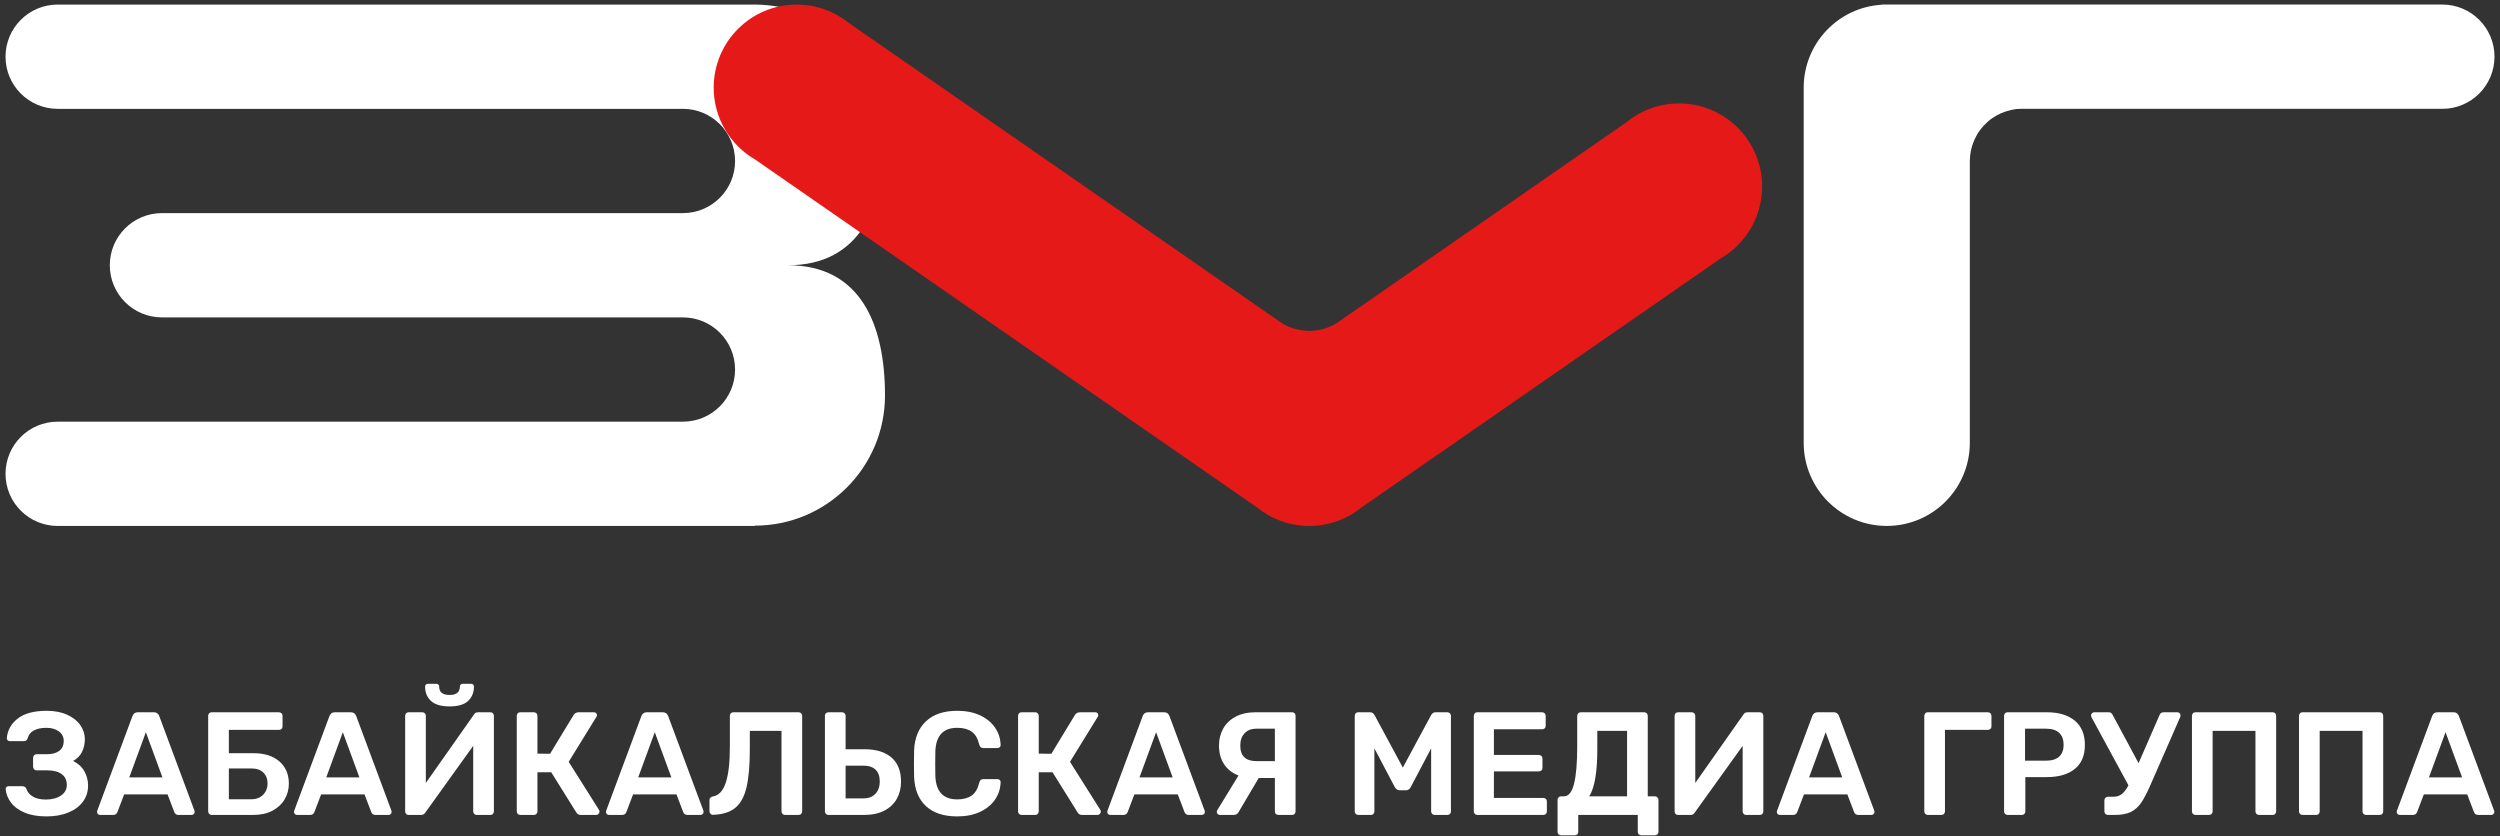
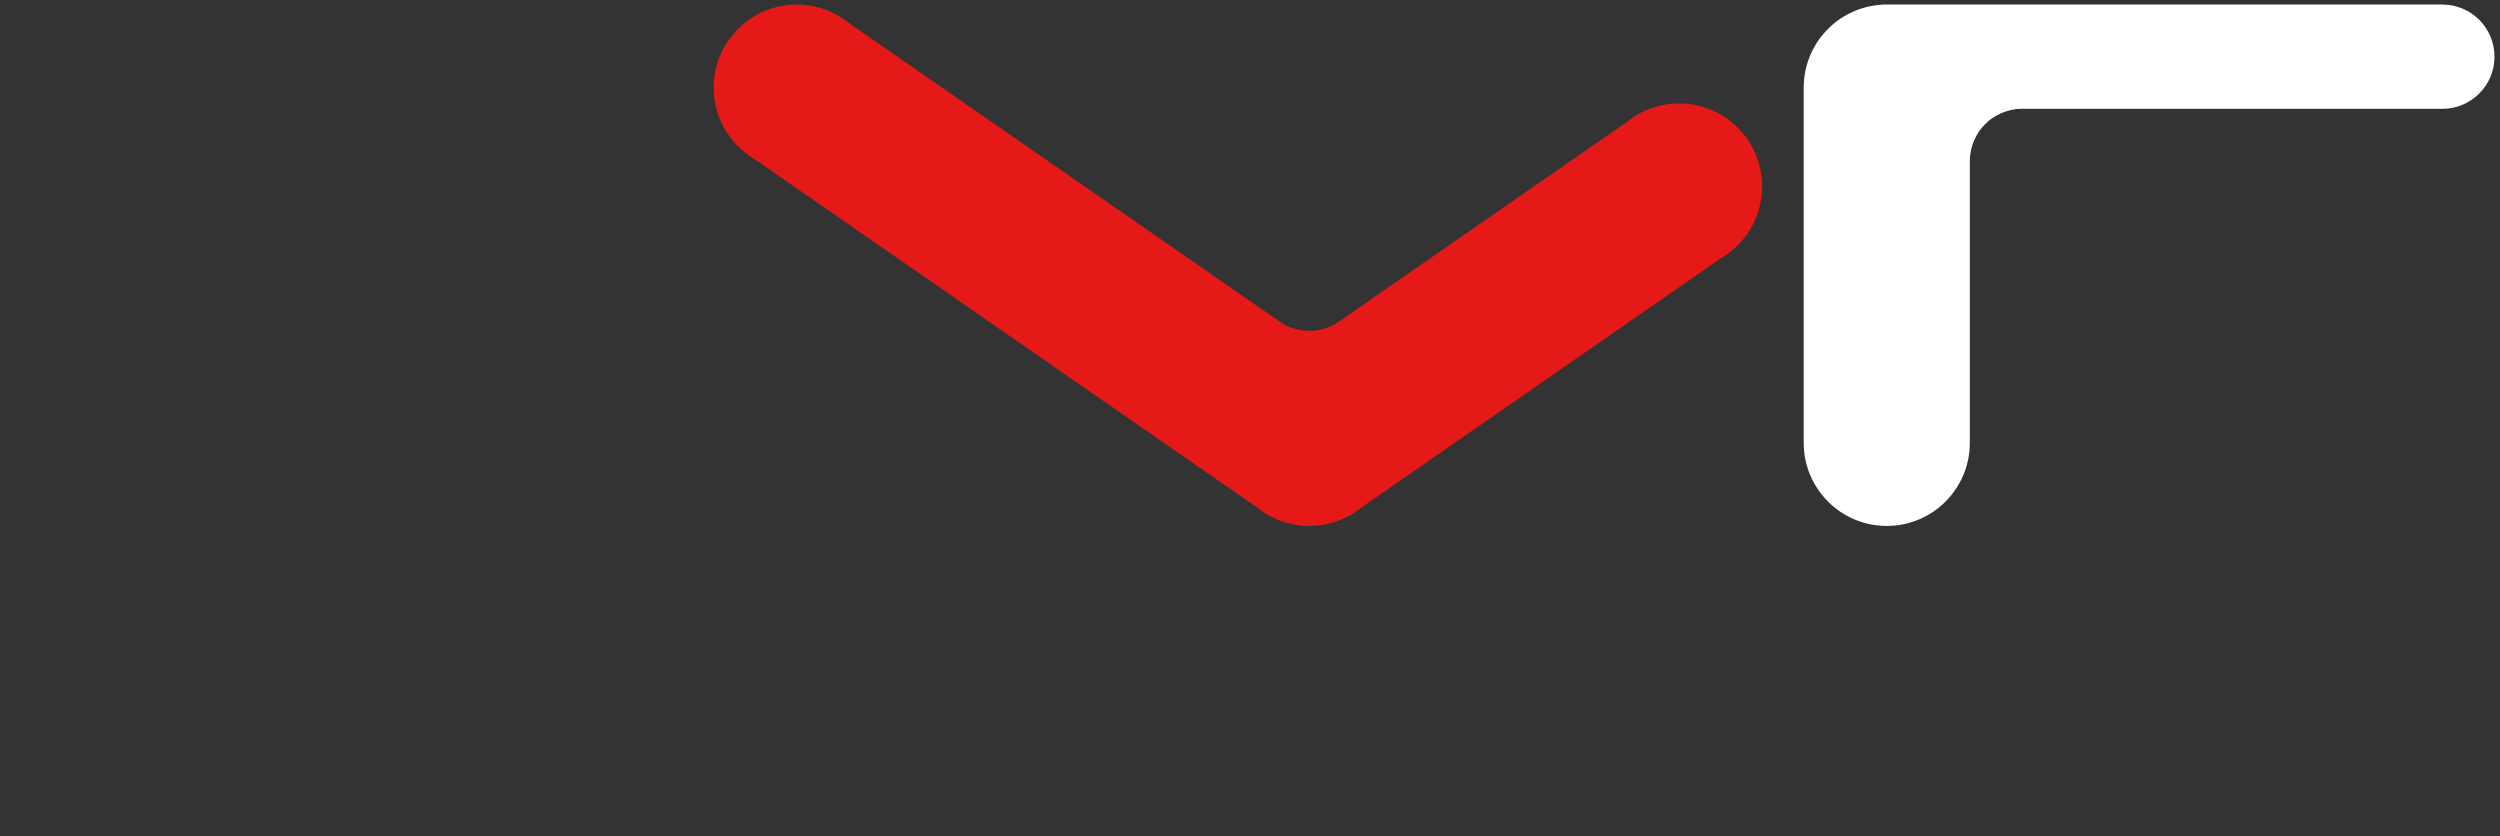
<svg xmlns="http://www.w3.org/2000/svg" width="281" height="94" viewBox="0 0 281 94" fill="none">
  <rect x="0" y="0" width="281" height="94" fill="#333333" stroke="none" />
-   <path fill-rule="evenodd" clip-rule="evenodd" d="M5.217 91.764C4.25 91.764 3.431 91.621 2.761 91.335C2.091 91.05 1.582 90.676 1.236 90.215C0.89 89.753 0.689 89.247 0.635 88.698V88.665C0.635 88.577 0.667 88.506 0.733 88.451C0.799 88.395 0.882 88.368 0.98 88.368H2.481C2.602 88.368 2.703 88.393 2.786 88.443C2.868 88.492 2.931 88.576 2.976 88.698C3.107 89.06 3.357 89.346 3.725 89.555C4.094 89.764 4.575 89.868 5.168 89.868C5.85 89.868 6.41 89.72 6.849 89.423C7.289 89.127 7.509 88.725 7.509 88.219C7.509 87.692 7.317 87.288 6.932 87.008C6.547 86.728 6.008 86.588 5.316 86.588H4.113C4.003 86.588 3.91 86.546 3.833 86.464C3.756 86.381 3.718 86.286 3.718 86.175V85.203C3.718 85.082 3.756 84.98 3.833 84.898C3.91 84.816 4.003 84.774 4.113 84.774H5.267C5.85 84.774 6.311 84.65 6.652 84.403C6.992 84.156 7.162 83.78 7.162 83.274C7.162 82.834 6.981 82.48 6.618 82.211C6.256 81.941 5.789 81.807 5.217 81.807C4.635 81.807 4.159 81.908 3.791 82.112C3.424 82.316 3.195 82.609 3.107 82.993C3.063 83.103 3.008 83.183 2.942 83.233C2.876 83.283 2.783 83.307 2.662 83.307H1.113C1.014 83.307 0.928 83.274 0.857 83.208C0.786 83.142 0.756 83.059 0.767 82.961C0.843 82.071 1.256 81.337 2.003 80.76C2.75 80.183 3.833 79.895 5.25 79.895C6.129 79.895 6.894 80.04 7.542 80.332C8.191 80.623 8.684 81.013 9.025 81.502C9.366 81.991 9.537 82.521 9.537 83.093C9.537 83.588 9.434 84.051 9.231 84.486C9.028 84.92 8.69 85.269 8.217 85.533C8.789 85.818 9.212 86.206 9.487 86.695C9.762 87.184 9.899 87.719 9.899 88.302C9.899 88.984 9.707 89.585 9.322 90.107C8.937 90.629 8.393 91.036 7.69 91.327C6.987 91.619 6.163 91.764 5.217 91.764ZM11.251 91.599C11.152 91.599 11.07 91.566 11.004 91.5C10.938 91.434 10.905 91.352 10.905 91.253L10.938 91.104L14.894 80.472C15.004 80.197 15.202 80.059 15.487 80.059H17.301C17.587 80.059 17.785 80.197 17.894 80.472L21.851 91.104L21.884 91.253C21.884 91.352 21.848 91.434 21.777 91.5C21.705 91.566 21.625 91.599 21.538 91.599H20.07C19.839 91.599 19.68 91.495 19.592 91.286L18.834 89.291H13.954L13.196 91.286C13.108 91.495 12.949 91.599 12.718 91.599H11.251ZM14.531 87.379H18.257L16.395 82.302L14.531 87.379ZM23.796 91.599C23.686 91.599 23.592 91.561 23.515 91.484C23.439 91.407 23.4 91.314 23.4 91.203V80.472C23.4 80.351 23.436 80.252 23.508 80.174C23.579 80.098 23.675 80.059 23.796 80.059H31.346C31.467 80.059 31.566 80.098 31.643 80.174C31.72 80.252 31.758 80.351 31.758 80.472V81.642C31.758 81.763 31.72 81.859 31.643 81.931C31.566 82.002 31.467 82.038 31.346 82.038H25.724V84.659H28.477C29.719 84.659 30.694 84.966 31.404 85.582C32.112 86.197 32.467 87.033 32.467 88.087C32.467 88.714 32.313 89.294 32.005 89.827C31.698 90.36 31.244 90.789 30.645 91.113C30.046 91.437 29.324 91.599 28.477 91.599H23.796ZM28.246 89.835C28.807 89.835 29.252 89.665 29.582 89.324C29.912 88.984 30.076 88.561 30.076 88.055C30.076 87.56 29.92 87.157 29.607 86.843C29.293 86.53 28.84 86.373 28.246 86.373H25.724V89.835H28.246ZM33.39 91.599C33.291 91.599 33.208 91.566 33.143 91.5C33.076 91.434 33.044 91.352 33.044 91.253L33.076 91.104L37.033 80.472C37.144 80.197 37.342 80.059 37.627 80.059H39.44C39.727 80.059 39.924 80.197 40.034 80.472L43.99 91.104L44.023 91.253C44.023 91.352 43.987 91.434 43.916 91.5C43.845 91.566 43.765 91.599 43.677 91.599H42.21C41.979 91.599 41.819 91.495 41.732 91.286L40.973 89.291H36.094L35.335 91.286C35.248 91.495 35.088 91.599 34.857 91.599H33.39ZM36.671 87.379H40.397L38.534 82.302L36.671 87.379ZM45.935 91.599C45.815 91.599 45.718 91.561 45.647 91.484C45.575 91.407 45.54 91.308 45.54 91.187V80.472C45.54 80.351 45.575 80.252 45.647 80.174C45.718 80.098 45.815 80.059 45.935 80.059H47.468C47.578 80.059 47.672 80.098 47.749 80.174C47.826 80.252 47.864 80.351 47.864 80.472V88.005L53.255 80.34C53.353 80.153 53.513 80.059 53.733 80.059H55.118C55.238 80.059 55.334 80.098 55.406 80.174C55.478 80.252 55.513 80.351 55.513 80.472V91.203C55.513 91.314 55.478 91.407 55.406 91.484C55.334 91.561 55.238 91.599 55.118 91.599H53.601C53.48 91.599 53.381 91.561 53.304 91.484C53.227 91.407 53.189 91.314 53.189 91.203V83.835L47.815 91.319C47.705 91.506 47.545 91.599 47.337 91.599H45.935ZM50.534 79.4C49.579 79.4 48.88 79.194 48.441 78.782C48.002 78.37 47.781 77.834 47.781 77.174C47.781 77.087 47.81 77.013 47.864 76.952C47.919 76.892 47.996 76.861 48.095 76.861H49.051C49.15 76.861 49.227 76.893 49.282 76.952C49.337 77.013 49.364 77.087 49.364 77.174C49.364 77.801 49.754 78.114 50.534 78.114C51.304 78.114 51.689 77.801 51.689 77.174C51.689 77.087 51.717 77.013 51.771 76.952C51.826 76.892 51.903 76.861 52.002 76.861H52.958C53.057 76.861 53.134 76.893 53.189 76.952C53.244 77.013 53.271 77.087 53.271 77.174C53.271 77.834 53.054 78.37 52.62 78.782C52.186 79.194 51.491 79.4 50.534 79.4ZM67.333 91.038C67.366 91.083 67.382 91.143 67.382 91.22C67.382 91.319 67.347 91.407 67.275 91.484C67.204 91.561 67.113 91.599 67.004 91.599H65.272C65.052 91.599 64.888 91.506 64.778 91.319L61.959 86.802H60.409V91.203C60.409 91.314 60.371 91.407 60.294 91.484C60.217 91.561 60.118 91.599 59.997 91.599H58.481C58.37 91.599 58.277 91.561 58.2 91.484C58.123 91.407 58.085 91.314 58.085 91.203V80.472C58.085 80.351 58.121 80.252 58.192 80.174C58.263 80.098 58.359 80.059 58.481 80.059H59.997C60.118 80.059 60.217 80.098 60.294 80.174C60.371 80.252 60.409 80.351 60.409 80.472V84.709L61.827 84.724L64.481 80.355C64.602 80.158 64.8 80.058 65.075 80.058H66.756C66.866 80.058 66.951 80.091 67.011 80.158C67.072 80.224 67.102 80.306 67.102 80.404C67.102 80.46 67.074 80.525 67.019 80.602L63.921 85.63L67.333 91.038ZM68.454 91.599C68.355 91.599 68.273 91.566 68.207 91.5C68.141 91.434 68.108 91.352 68.108 91.253L68.141 91.104L72.097 80.472C72.207 80.197 72.405 80.059 72.691 80.059H74.504C74.79 80.059 74.988 80.197 75.097 80.472L79.054 91.104L79.087 91.253C79.087 91.352 79.051 91.434 78.98 91.5C78.908 91.566 78.829 91.599 78.741 91.599H77.274C77.043 91.599 76.883 91.495 76.796 91.286L76.037 89.291H71.157L70.399 91.286C70.311 91.495 70.152 91.599 69.921 91.599H68.454ZM71.734 87.379H75.46L73.598 82.302L71.734 87.379ZM88.236 91.599C88.126 91.599 88.032 91.561 87.956 91.484C87.879 91.407 87.84 91.314 87.84 91.203V82.153H84.279V84.197C84.279 86.01 84.156 87.442 83.909 88.492C83.661 89.541 83.241 90.31 82.647 90.799C82.054 91.288 81.224 91.55 80.158 91.582C80.049 91.592 79.952 91.558 79.87 91.475C79.787 91.394 79.746 91.297 79.746 91.187V89.917C79.746 89.807 79.782 89.72 79.854 89.654C79.925 89.588 80.015 89.544 80.125 89.522C80.774 89.423 81.255 88.915 81.568 87.997C81.881 87.08 82.037 85.714 82.037 83.901V80.455C82.037 80.334 82.076 80.238 82.153 80.166C82.23 80.096 82.323 80.059 82.433 80.059H89.752C89.873 80.059 89.973 80.098 90.049 80.174C90.126 80.252 90.165 80.351 90.165 80.472V91.203C90.165 91.314 90.126 91.407 90.049 91.484C89.973 91.561 89.873 91.599 89.752 91.599H88.236ZM93.116 91.599C93.006 91.599 92.912 91.561 92.836 91.484C92.759 91.407 92.721 91.314 92.721 91.203V80.455C92.721 80.334 92.759 80.238 92.836 80.166C92.912 80.096 93.006 80.059 93.116 80.059H94.632C94.753 80.059 94.853 80.098 94.93 80.174C95.006 80.252 95.045 80.346 95.045 80.455V84.214H97.155C98.474 84.214 99.49 84.524 100.204 85.145C100.919 85.766 101.276 86.67 101.276 87.857C101.276 88.572 101.119 89.211 100.806 89.778C100.493 90.344 100.026 90.789 99.405 91.113C98.784 91.437 98.034 91.599 97.155 91.599H93.116ZM97.056 89.737C97.627 89.737 98.075 89.563 98.4 89.217C98.724 88.871 98.886 88.412 98.886 87.841C98.886 87.258 98.729 86.816 98.416 86.513C98.103 86.211 97.649 86.06 97.056 86.06H95.045V89.737H97.056ZM107.59 91.764C106.073 91.764 104.901 91.377 104.07 90.601C103.241 89.827 102.799 88.725 102.744 87.296C102.731 87 102.728 86.516 102.728 85.846C102.728 85.164 102.734 84.67 102.744 84.362C102.799 82.955 103.244 81.859 104.079 81.074C104.914 80.287 106.084 79.895 107.59 79.895C108.568 79.895 109.42 80.062 110.145 80.398C110.87 80.732 111.434 81.192 111.835 81.774C112.236 82.357 112.448 83.01 112.47 83.735V83.769C112.47 83.856 112.434 83.931 112.363 83.991C112.291 84.051 112.211 84.082 112.124 84.082H110.525C110.393 84.082 110.294 84.05 110.228 83.991C110.162 83.931 110.107 83.824 110.062 83.67C109.898 82.989 109.612 82.507 109.205 82.227C108.799 81.947 108.261 81.807 107.59 81.807C106.019 81.807 105.2 82.686 105.134 84.445C105.121 84.741 105.118 85.197 105.118 85.813C105.118 86.428 105.124 86.896 105.134 87.214C105.2 88.973 106.019 89.852 107.59 89.852C108.25 89.852 108.785 89.712 109.197 89.431C109.61 89.151 109.898 88.67 110.062 87.989C110.107 87.835 110.162 87.728 110.228 87.667C110.294 87.607 110.393 87.577 110.525 87.577H112.124C112.222 87.577 112.308 87.61 112.379 87.676C112.45 87.742 112.481 87.824 112.47 87.923C112.448 88.648 112.236 89.302 111.835 89.885C111.434 90.467 110.87 90.926 110.145 91.261C109.42 91.596 108.568 91.764 107.59 91.764ZM123.679 91.038C123.712 91.083 123.729 91.143 123.729 91.22C123.729 91.319 123.693 91.407 123.621 91.484C123.55 91.561 123.459 91.599 123.349 91.599H121.619C121.399 91.599 121.234 91.506 121.124 91.319L118.305 86.802H116.755V91.203C116.755 91.314 116.717 91.407 116.64 91.484C116.563 91.561 116.464 91.599 116.343 91.599H114.827C114.717 91.599 114.623 91.561 114.546 91.484C114.47 91.407 114.431 91.314 114.431 91.203V80.472C114.431 80.351 114.466 80.252 114.538 80.174C114.609 80.098 114.706 80.059 114.827 80.059H116.343C116.464 80.059 116.563 80.098 116.64 80.174C116.717 80.252 116.755 80.351 116.755 80.472V84.709L118.173 84.724L120.827 80.355C120.948 80.158 121.146 80.058 121.421 80.058H123.102C123.212 80.058 123.297 80.091 123.358 80.158C123.418 80.224 123.448 80.306 123.448 80.404C123.448 80.46 123.42 80.525 123.365 80.602L120.267 85.63L123.679 91.038ZM124.8 91.599C124.702 91.599 124.619 91.566 124.553 91.5C124.487 91.434 124.454 91.352 124.454 91.253L124.487 91.104L128.443 80.472C128.554 80.197 128.751 80.059 129.037 80.059H130.85C131.136 80.059 131.334 80.197 131.443 80.472L135.4 91.104L135.433 91.253C135.433 91.352 135.397 91.434 135.326 91.5C135.254 91.566 135.175 91.599 135.087 91.599H133.62C133.389 91.599 133.229 91.495 133.142 91.286L132.383 89.291H127.504L126.745 91.286C126.657 91.495 126.498 91.599 126.267 91.599H124.8ZM128.08 87.379H131.806L129.944 82.302L128.08 87.379ZM145.225 80.059C145.346 80.059 145.442 80.096 145.514 80.166C145.585 80.238 145.62 80.334 145.62 80.455V91.203C145.62 91.314 145.585 91.407 145.514 91.484C145.442 91.561 145.346 91.599 145.225 91.599H143.708C143.587 91.599 143.489 91.564 143.411 91.492C143.334 91.42 143.296 91.325 143.296 91.203V87.445H141.483L139.291 91.154C139.224 91.297 139.142 91.407 139.043 91.484C138.944 91.561 138.806 91.599 138.631 91.599H137.114C137.026 91.599 136.947 91.566 136.875 91.5C136.804 91.434 136.768 91.352 136.768 91.253C136.768 91.198 136.784 91.138 136.818 91.072L139.208 87.165C138.515 86.901 137.977 86.481 137.592 85.903C137.207 85.326 137.015 84.62 137.015 83.785C137.015 83.093 137.172 82.463 137.485 81.897C137.799 81.331 138.265 80.884 138.886 80.554C139.507 80.225 140.258 80.059 141.136 80.059H145.225ZM143.296 81.906H141.219C140.647 81.906 140.202 82.079 139.884 82.425C139.565 82.771 139.406 83.231 139.406 83.801C139.406 84.966 140.01 85.549 141.219 85.549H143.296V81.906ZM152.667 91.599C152.557 91.599 152.464 91.561 152.387 91.484C152.31 91.407 152.272 91.314 152.272 91.203V80.472C152.272 80.351 152.307 80.252 152.379 80.174C152.45 80.098 152.546 80.059 152.667 80.059H154.003C154.211 80.059 154.376 80.164 154.497 80.373L157.679 86.274L160.86 80.373C160.981 80.164 161.146 80.059 161.355 80.059H162.674C162.794 80.059 162.893 80.098 162.97 80.174C163.047 80.252 163.085 80.351 163.085 80.472V91.203C163.085 91.325 163.047 91.42 162.97 91.492C162.893 91.564 162.794 91.599 162.674 91.599H161.256C161.146 91.599 161.052 91.561 160.976 91.484C160.899 91.407 160.86 91.314 160.86 91.203V84.115L158.569 88.467C158.448 88.708 158.267 88.829 158.025 88.829H157.332C157.102 88.829 156.915 88.708 156.772 88.467L154.481 84.115V91.203C154.481 91.314 154.445 91.407 154.373 91.484C154.302 91.561 154.206 91.599 154.085 91.599H152.667ZM166.053 91.599C165.943 91.599 165.849 91.561 165.772 91.484C165.696 91.407 165.657 91.314 165.657 91.203V80.472C165.657 80.351 165.693 80.252 165.765 80.174C165.835 80.098 165.932 80.059 166.053 80.059H173.322C173.443 80.059 173.542 80.098 173.619 80.174C173.696 80.252 173.735 80.351 173.735 80.472V81.576C173.735 81.697 173.696 81.793 173.619 81.865C173.542 81.936 173.443 81.972 173.322 81.972H167.915V84.857H172.96C173.081 84.857 173.18 84.895 173.256 84.972C173.334 85.049 173.372 85.148 173.372 85.269V86.307C173.372 86.428 173.334 86.525 173.256 86.596C173.18 86.667 173.081 86.703 172.96 86.703H167.915V89.687H173.454C173.575 89.687 173.674 89.723 173.751 89.794C173.828 89.865 173.866 89.962 173.866 90.083V91.203C173.866 91.325 173.828 91.42 173.751 91.492C173.674 91.564 173.575 91.599 173.454 91.599H166.053ZM175.466 93.891C175.356 93.891 175.262 93.855 175.186 93.784C175.109 93.712 175.071 93.616 175.071 93.495V89.901C175.071 89.791 175.109 89.698 175.186 89.621C175.262 89.544 175.356 89.505 175.466 89.505H175.796C176.312 89.505 176.688 89.033 176.924 88.087C177.162 87.143 177.279 85.747 177.279 83.901V80.455C177.279 80.346 177.318 80.252 177.395 80.174C177.471 80.098 177.565 80.059 177.675 80.059H184.796C184.917 80.059 185.016 80.098 185.093 80.174C185.17 80.252 185.208 80.351 185.208 80.472V89.505H186C186.109 89.505 186.206 89.544 186.288 89.621C186.37 89.698 186.412 89.791 186.412 89.901V93.495C186.412 93.605 186.373 93.698 186.297 93.775C186.22 93.852 186.12 93.891 186 93.891H184.483C184.373 93.891 184.28 93.855 184.203 93.784C184.126 93.712 184.087 93.616 184.087 93.495V91.599H177.395V93.495C177.395 93.616 177.359 93.712 177.288 93.784C177.216 93.855 177.12 93.891 176.999 93.891H175.466ZM182.884 89.505V82.153H179.538V84.197C179.538 86.78 179.236 88.55 178.631 89.505H182.884ZM188.621 91.599C188.499 91.599 188.403 91.561 188.332 91.484C188.261 91.407 188.225 91.308 188.225 91.187V80.472C188.225 80.351 188.261 80.252 188.332 80.174C188.403 80.098 188.499 80.059 188.621 80.059H190.154C190.264 80.059 190.357 80.098 190.434 80.174C190.511 80.252 190.549 80.351 190.549 80.472V88.005L195.94 80.34C196.039 80.153 196.198 80.059 196.418 80.059H197.803C197.924 80.059 198.019 80.098 198.091 80.174C198.163 80.252 198.198 80.351 198.198 80.472V91.203C198.198 91.314 198.163 91.407 198.091 91.484C198.019 91.561 197.924 91.599 197.803 91.599H196.286C196.165 91.599 196.066 91.561 195.989 91.484C195.913 91.407 195.874 91.314 195.874 91.203V83.835L190.5 91.319C190.39 91.506 190.23 91.599 190.022 91.599H188.621ZM200.061 91.599C199.962 91.599 199.88 91.566 199.814 91.5C199.748 91.434 199.715 91.352 199.715 91.253L199.748 91.104L203.704 80.472C203.814 80.197 204.012 80.059 204.298 80.059H206.111C206.397 80.059 206.595 80.197 206.704 80.472L210.661 91.104L210.695 91.253C210.695 91.352 210.659 91.434 210.588 91.5C210.516 91.566 210.436 91.599 210.349 91.599H208.882C208.65 91.599 208.491 91.495 208.403 91.286L207.645 89.291H202.765L202.006 91.286C201.918 91.495 201.759 91.599 201.528 91.599H200.061ZM203.342 87.379H207.068L205.205 82.302L203.342 87.379ZM216.686 91.599C216.575 91.599 216.482 91.561 216.405 91.484C216.329 91.407 216.29 91.314 216.29 91.203V80.472C216.29 80.351 216.325 80.252 216.397 80.174C216.468 80.098 216.565 80.059 216.686 80.059H223.428C223.549 80.059 223.648 80.098 223.725 80.174C223.802 80.252 223.84 80.351 223.84 80.472V81.642C223.84 81.763 223.802 81.859 223.725 81.931C223.648 82.002 223.549 82.038 223.428 82.038H218.614V91.203C218.614 91.314 218.576 91.407 218.499 91.484C218.422 91.561 218.323 91.599 218.202 91.599H216.686ZM225.653 91.599C225.543 91.599 225.45 91.561 225.373 91.484C225.296 91.407 225.258 91.314 225.258 91.203V80.472C225.258 80.351 225.293 80.252 225.365 80.174C225.436 80.098 225.532 80.059 225.653 80.059H230.071C231.401 80.059 232.445 80.373 233.203 80.999C233.962 81.626 234.341 82.538 234.341 83.735C234.341 84.923 233.962 85.821 233.203 86.431C232.445 87.041 231.401 87.346 230.071 87.346H227.648V91.203C227.648 91.325 227.609 91.42 227.533 91.492C227.456 91.564 227.356 91.599 227.236 91.599H225.653ZM229.989 85.5C230.626 85.5 231.112 85.348 231.448 85.046C231.783 84.744 231.951 84.302 231.951 83.719C231.951 83.148 231.788 82.702 231.464 82.384C231.14 82.066 230.648 81.906 229.989 81.906H227.615V85.5H229.989ZM244.743 80.059C244.842 80.059 244.925 80.093 244.991 80.159C245.056 80.225 245.089 80.301 245.089 80.389C245.089 80.499 245.067 80.593 245.023 80.669L241.71 88.236C241.325 89.116 240.973 89.786 240.655 90.247C240.336 90.709 239.949 91.05 239.493 91.27C239.037 91.489 238.44 91.599 237.704 91.599H236.929C236.819 91.599 236.726 91.561 236.649 91.484C236.572 91.407 236.534 91.314 236.534 91.203V89.951C236.534 89.841 236.572 89.748 236.649 89.671C236.726 89.594 236.819 89.555 236.929 89.555H237.539C237.913 89.555 238.229 89.456 238.487 89.258C238.746 89.06 238.995 88.731 239.238 88.269L235.067 80.587C235.045 80.499 235.033 80.444 235.033 80.422C235.033 80.323 235.069 80.238 235.141 80.166C235.212 80.096 235.297 80.059 235.396 80.059H237.044C237.231 80.059 237.374 80.164 237.473 80.373L240.375 85.78L242.732 80.373C242.809 80.164 242.963 80.059 243.194 80.059H244.743ZM246.77 91.599C246.66 91.599 246.567 91.561 246.49 91.484C246.413 91.407 246.375 91.314 246.375 91.203V80.472C246.375 80.351 246.411 80.252 246.482 80.174C246.553 80.098 246.65 80.059 246.77 80.059H255.442C255.562 80.059 255.659 80.098 255.73 80.174C255.801 80.252 255.838 80.351 255.838 80.472V91.203C255.838 91.314 255.801 91.407 255.73 91.484C255.659 91.561 255.562 91.599 255.442 91.599H253.908C253.799 91.599 253.705 91.561 253.629 91.484C253.551 91.407 253.513 91.314 253.513 91.203V82.153H248.699V91.203C248.699 91.314 248.661 91.407 248.584 91.484C248.507 91.561 248.408 91.599 248.287 91.599H246.77ZM258.804 91.599C258.694 91.599 258.601 91.561 258.524 91.484C258.447 91.407 258.409 91.314 258.409 91.203V80.472C258.409 80.351 258.444 80.252 258.516 80.174C258.587 80.098 258.683 80.059 258.804 80.059H267.477C267.597 80.059 267.693 80.098 267.765 80.174C267.836 80.252 267.872 80.351 267.872 80.472V91.203C267.872 91.314 267.836 91.407 267.765 91.484C267.693 91.561 267.597 91.599 267.477 91.599H265.943C265.833 91.599 265.74 91.561 265.663 91.484C265.586 91.407 265.547 91.314 265.547 91.203V82.153H260.733V91.203C260.733 91.314 260.695 91.407 260.618 91.484C260.541 91.561 260.442 91.599 260.321 91.599H258.804ZM269.734 91.599C269.635 91.599 269.553 91.566 269.487 91.5C269.421 91.434 269.388 91.352 269.388 91.253L269.421 91.104L273.377 80.472C273.487 80.197 273.685 80.059 273.971 80.059H275.784C276.07 80.059 276.268 80.197 276.377 80.472L280.334 91.104L280.367 91.253C280.367 91.352 280.331 91.434 280.26 91.5C280.188 91.566 280.109 91.599 280.021 91.599H278.554C278.323 91.599 278.163 91.495 278.076 91.286L277.317 89.291H272.438L271.679 91.286C271.591 91.495 271.432 91.599 271.201 91.599H269.734ZM273.014 87.379H276.74L274.878 82.302L273.014 87.379Z" fill="white" />
-   <path fill-rule="evenodd" clip-rule="evenodd" d="M73.101 23.954L18.211 23.955L18.202 23.954C14.965 23.954 12.342 26.579 12.342 29.815C12.342 33.052 14.965 35.675 18.202 35.675H73.127H76.762C79.998 35.675 82.622 38.299 82.622 41.536C82.622 44.772 79.998 47.396 76.762 47.396H70.503H14.916H6.481C3.245 47.396 0.621 50.019 0.621 53.256C0.621 56.493 3.245 59.116 6.481 59.116H76.762H84.84V59.082C92.921 59.082 99.473 52.53 99.473 44.449C99.473 36.367 96.656 29.815 88.574 29.815C96.657 29.806 99.473 23.253 99.473 15.164C99.473 7.076 92.914 0.514 84.822 0.514H76.762H6.481C3.245 0.514 0.621 3.137 0.621 6.374C0.621 9.61 3.245 12.234 6.481 12.234H15.116H70.465H76.762C79.998 12.234 82.622 14.858 82.622 18.095C82.622 21.331 79.998 23.954 76.762 23.954H73.101Z" fill="white" />
  <path fill-rule="evenodd" clip-rule="evenodd" d="M221.407 18.093V49.77L221.407 49.779C221.407 54.935 217.227 59.114 212.072 59.114C206.916 59.114 202.736 54.935 202.736 49.779V49.77V9.858V9.849C202.736 4.882 206.615 0.822 211.508 0.531V0.512H212.072H274.521C277.757 0.512 280.381 3.135 280.381 6.372C280.381 9.608 277.757 12.232 274.521 12.232H227.174H227.168H227.162H227.156H227.149H227.143H227.137H227.13C227.029 12.233 226.864 12.235 226.678 12.254C226.465 12.276 226.226 12.324 226.014 12.373C225.801 12.421 225.615 12.473 225.434 12.532C225.253 12.591 225.077 12.658 224.906 12.734C224.734 12.81 224.567 12.893 224.397 12.99C224.226 13.086 224.053 13.196 223.901 13.301C223.75 13.406 223.62 13.506 223.461 13.646C223.302 13.788 223.113 13.97 222.947 14.148C222.782 14.327 222.64 14.504 222.507 14.689C222.375 14.874 222.253 15.066 222.13 15.297C222.008 15.527 221.885 15.794 221.789 16.046C221.693 16.297 221.623 16.532 221.568 16.771C221.543 16.873 221.523 16.976 221.505 17.077C221.48 17.213 221.461 17.348 221.447 17.474C221.422 17.695 221.412 17.893 221.403 18.091L221.407 18.093Z" fill="white" />
  <path fill-rule="evenodd" clip-rule="evenodd" d="M188.728 11.626C193.884 11.626 198.063 15.806 198.063 20.961C198.063 24.411 196.192 27.423 193.41 29.039L153.071 57.007C151.462 58.325 149.404 59.116 147.161 59.116C144.919 59.116 142.861 58.325 141.252 57.008L84.873 17.927C82.09 16.311 80.219 13.299 80.219 9.849C80.219 4.693 84.398 0.514 89.554 0.514C91.797 0.514 93.854 1.305 95.464 2.622L144.09 36.329C144.922 36.847 145.898 37.133 147.018 37.19C148.228 37.212 149.334 36.899 150.336 36.255L182.816 13.736C184.426 12.417 186.485 11.626 188.728 11.626ZM143.658 36.03C143.798 36.137 143.942 36.237 144.09 36.329L143.658 36.03Z" fill="#E61919" />
</svg>